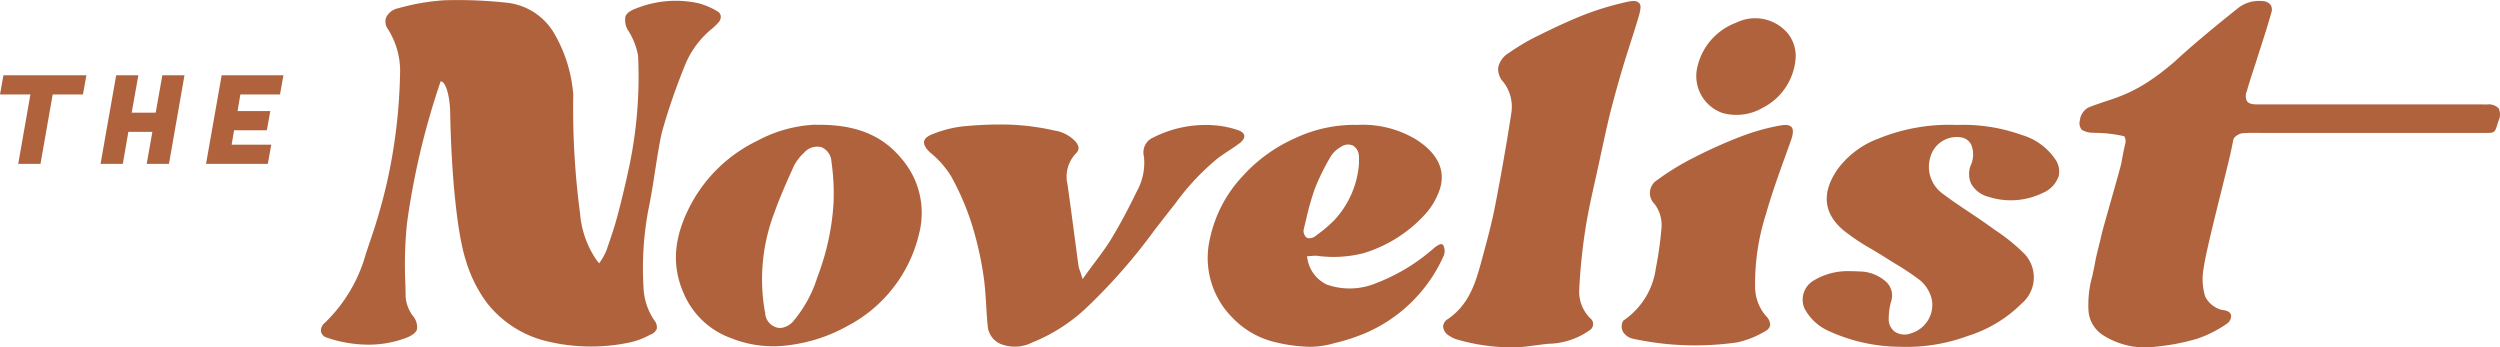
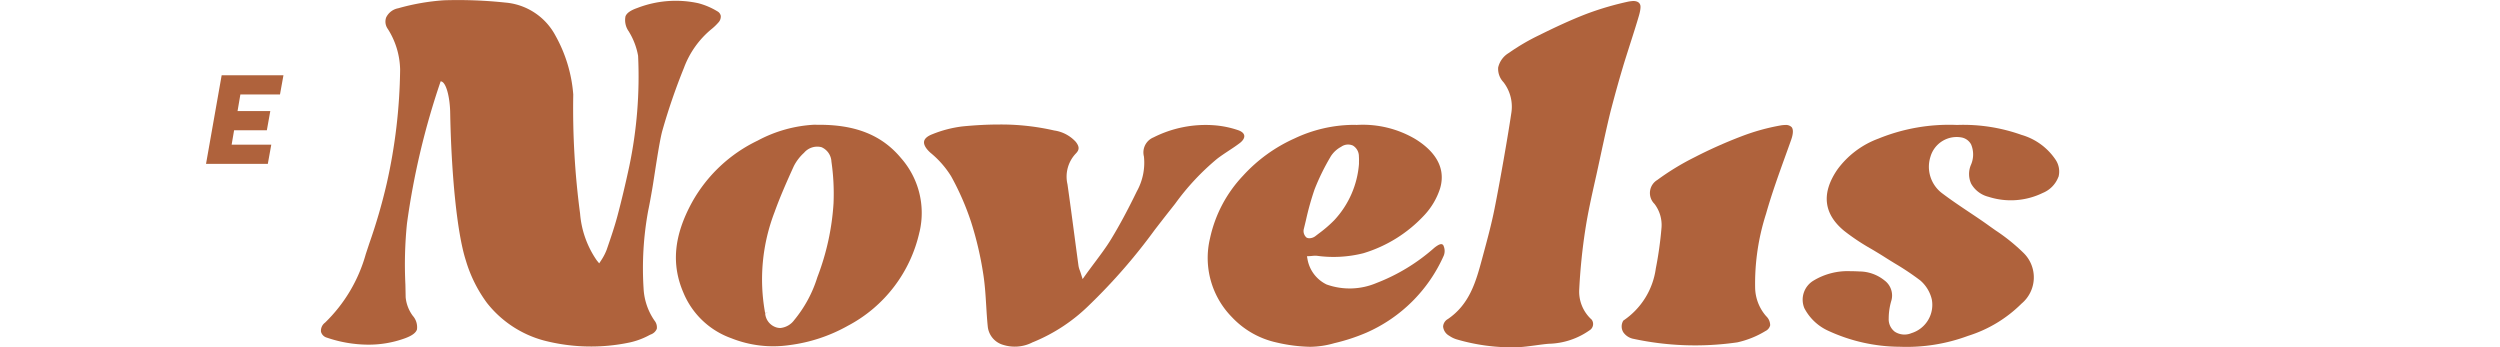
<svg xmlns="http://www.w3.org/2000/svg" width="209.337" height="29.084" viewBox="0 0 209.337 29.084">
  <g id="Group_3861" data-name="Group 3861" transform="translate(0 0)">
-     <path id="Path_1057" data-name="Path 1057" d="M.289,12.165,0,13.773H2.546l-1.02,5.813H3.391l1.02-5.813H6.946l.289-1.608Z" transform="translate(0 -5.864)" fill="#af623c" />
-     <path id="Path_1058" data-name="Path 1058" d="M23.284,12.166l-1.3,7.42H20.12l.474-2.679h-2.01l-.464,2.679H16.256l1.309-7.42H19.42L18.863,15.3h2.01l.557-3.133Z" transform="translate(-7.836 -5.864)" fill="#af623c" />
    <path id="Path_1059" data-name="Path 1059" d="M38.481,19.586H33.307l1.309-7.42H39.79L39.5,13.773H36.183l-.237,1.392h2.742L38.4,16.772H35.657l-.206,1.206h3.319Z" transform="translate(-16.055 -5.864)" fill="#af623c" />
    <g id="Group_3860" data-name="Group 3860" transform="translate(26.867 0)">
      <g id="Group_3871" data-name="Group 3871">
        <path id="Path_1060" data-name="Path 1060" d="M84.582,2.436a4.373,4.373,0,0,0,.553-.528.735.735,0,0,0,.222-.582.554.554,0,0,0-.293-.382,5.919,5.919,0,0,0-1.61-.68,8.907,8.907,0,0,0-5.075.4c-.569.2-.886.417-1,.7a1.613,1.613,0,0,0,.275,1.266l.023.042a5.827,5.827,0,0,1,.757,2,36.693,36.693,0,0,1-.744,9.279c-.32,1.487-.638,2.822-.972,4.082-.246.927-.56,1.848-.866,2.737l-.04.118a4.545,4.545,0,0,1-.462.9l-.174.264-.2-.245a7.989,7.989,0,0,1-1.4-3.923,66.746,66.746,0,0,1-.571-9.968A11.956,11.956,0,0,0,71.518,2.99,5.247,5.247,0,0,0,67.333.217a37.581,37.581,0,0,0-5.14-.194,18.567,18.567,0,0,0-3.844.669,1.4,1.4,0,0,0-1.013.775,1.042,1.042,0,0,0,.143.96,6.554,6.554,0,0,1,1.028,3.419,45.548,45.548,0,0,1-1.123,9.526A47.008,47.008,0,0,1,55.921,20.4l-.287.868a12.763,12.763,0,0,1-3.414,5.749.839.839,0,0,0-.338.763.7.7,0,0,0,.5.495,10.818,10.818,0,0,0,3.369.584,8.849,8.849,0,0,0,3.161-.532c.594-.219.913-.454,1.006-.741a1.436,1.436,0,0,0-.352-1.144,3.106,3.106,0,0,1-.595-1.547c-.006-.357-.014-.715-.022-1.074a34.127,34.127,0,0,1,.131-5.1A63.234,63.234,0,0,1,61.9,6.812h0c.452,0,.781,1.321.8,2.659.09,4.907.547,9.978,1.313,12.347a11.436,11.436,0,0,0,1.767,3.549,9.062,9.062,0,0,0,4.765,3.145,15.707,15.707,0,0,0,7.184.165,6.282,6.282,0,0,0,1.663-.622l.09-.043A.864.864,0,0,0,80,27.536a.884.884,0,0,0-.189-.685,5.185,5.185,0,0,1-.917-2.684,26.708,26.708,0,0,1,.385-6.527c.128-.606.236-1.23.341-1.833.173-1,.568-3.864.842-4.856A51.183,51.183,0,0,1,82.274,5.68a7.637,7.637,0,0,1,2.308-3.244" transform="translate(-51.87 0)" fill="#af623c" />
        <path id="Path_1061" data-name="Path 1061" d="M276.349,21.443c.177-.5.19-.876.035-1.06a.679.679,0,0,0-.531-.177,2.393,2.393,0,0,0-.372.034,17.749,17.749,0,0,0-3.311.921,38.826,38.826,0,0,0-3.951,1.767,21.212,21.212,0,0,0-3.08,1.882,1.274,1.274,0,0,0-.239,2,2.905,2.905,0,0,1,.592,1.986,31.06,31.06,0,0,1-.478,3.424,6.27,6.27,0,0,1-2.719,4.363.935.935,0,0,0,0,.984,1.347,1.347,0,0,0,.768.528,24.6,24.6,0,0,0,8.777.312,7.763,7.763,0,0,0,2.35-.945.733.733,0,0,0,.4-.48,1.055,1.055,0,0,0-.332-.763,3.722,3.722,0,0,1-.926-2.333,19.091,19.091,0,0,1,.915-6.25c.465-1.647,1.056-3.284,1.627-4.866.16-.443.32-.886.477-1.33" transform="translate(-153.232 -9.74)" fill="#af623c" />
        <path id="Path_1062" data-name="Path 1062" d="M248.377,5.621c.193-.639.4-1.274.6-1.909.246-.765.491-1.529.716-2.3s.111-.938.1-.957c-.075-.193-.283-.292-.576-.292a3.678,3.678,0,0,0-.391.047,25.069,25.069,0,0,0-3.482,1.018c-1.437.551-2.832,1.217-4.007,1.8a17.911,17.911,0,0,0-2.531,1.483,1.913,1.913,0,0,0-.895,1.223,1.63,1.63,0,0,0,.445,1.228,3.355,3.355,0,0,1,.649,2.634c-.276,1.882-.949,5.722-1.395,7.954-.263,1.314-.618,2.628-.963,3.9l-.076.281c-.506,1.873-1.028,3.811-2.87,5.062a.773.773,0,0,0-.4.634.991.991,0,0,0,.517.769,2.192,2.192,0,0,0,.6.294,16.4,16.4,0,0,0,5.039.669c.524-.019,1.06-.092,1.579-.162.365-.049.73-.1,1.1-.132a6.178,6.178,0,0,0,3.42-1.123.618.618,0,0,0,.185-.9A3.156,3.156,0,0,1,244.7,24.3c.086-1.667.253-3.327.5-4.933.213-1.411.53-2.827.837-4.2l.11-.488c.269-1.209.9-4.247,1.256-5.577.37-1.4.671-2.473.977-3.486" transform="translate(-139.33 -0.079)" fill="#af623c" />
        <path id="Path_1063" data-name="Path 1063" d="M312.835,24.536a1.77,1.77,0,0,0-.261-1.458,5.152,5.152,0,0,0-2.832-2.055,14.488,14.488,0,0,0-5.4-.833h-.015a15.66,15.66,0,0,0-6.587,1.15,7.432,7.432,0,0,0-3.422,2.584c-1.354,1.978-1.163,3.706.568,5.134a18.048,18.048,0,0,0,2.284,1.52c.37.221.74.441,1.1.672.28.179.565.354.849.528a22.446,22.446,0,0,1,2.134,1.426,3,3,0,0,1,.972,1.594,2.478,2.478,0,0,1-1.709,2.826,1.5,1.5,0,0,1-1.383-.116,1.305,1.305,0,0,1-.516-1.113,5.252,5.252,0,0,1,.2-1.423,1.571,1.571,0,0,0-.556-1.765,3.379,3.379,0,0,0-2.091-.75c-.249-.013-.5-.022-.755-.022a5.514,5.514,0,0,0-3.093.788,1.86,1.86,0,0,0-.773,2.3,4.213,4.213,0,0,0,1.963,1.882,14.44,14.44,0,0,0,6.029,1.358,14.807,14.807,0,0,0,5.724-.914,10.976,10.976,0,0,0,4.475-2.7,2.862,2.862,0,0,0,.164-4.246,15.712,15.712,0,0,0-2.339-1.884q-.272-.191-.541-.383c-.552-.4-1.129-.784-1.687-1.157-.739-.494-1.5-1.005-2.225-1.552a2.772,2.772,0,0,1-1-3.075,2.284,2.284,0,0,1,2.65-1.606,1.152,1.152,0,0,1,.754.575,2.168,2.168,0,0,1-.022,1.73,1.954,1.954,0,0,0,.03,1.564,2.309,2.309,0,0,0,1.453,1.092,6.1,6.1,0,0,0,4.542-.326,2.34,2.34,0,0,0,1.307-1.342" transform="translate(-167.333 -9.727)" fill="#af623c" />
        <path id="Path_1064" data-name="Path 1064" d="M207.911,23.455a7.787,7.787,0,0,1-2.069,4.711,10.589,10.589,0,0,1-1.3,1.119l-.3.231a.861.861,0,0,1-.487.162.458.458,0,0,1-.24-.06.722.722,0,0,1-.226-.707c.063-.251.123-.5.183-.753a23.664,23.664,0,0,1,.724-2.582,18.909,18.909,0,0,1,1.322-2.7l.026-.047a2.339,2.339,0,0,1,.876-.81.991.991,0,0,1,.984-.1,1.052,1.052,0,0,1,.5.915,3.573,3.573,0,0,1,.007.422Zm4.728-2.077a8.673,8.673,0,0,0-4.907-1.189h-.014q-.167-.005-.334-.005a11.728,11.728,0,0,0-4.879,1.142,13.027,13.027,0,0,0-4.308,3.122,10.972,10.972,0,0,0-2.763,5.252,7.064,7.064,0,0,0,1.833,6.579A7.253,7.253,0,0,0,200.98,38.4a13.338,13.338,0,0,0,2.843.368,7.539,7.539,0,0,0,2.035-.307,15.973,15.973,0,0,0,2.684-.88,12.629,12.629,0,0,0,6.474-6.463,1.065,1.065,0,0,0-.053-.866c-.1-.111-.257-.159-.745.228a15.924,15.924,0,0,1-4.848,2.949,5.75,5.75,0,0,1-4.168.122,2.907,2.907,0,0,1-1.6-2.107l-.047-.258.262-.014c.053,0,.107-.008.161-.013a2.473,2.473,0,0,1,.4-.013,10.179,10.179,0,0,0,3.9-.213,11.472,11.472,0,0,0,5.136-3.22,5.937,5.937,0,0,0,1.288-2.206c.592-1.993-.794-3.344-2.06-4.127" transform="translate(-120.984 -9.729)" fill="#af623c" />
        <path id="Path_1065" data-name="Path 1065" d="M122.472,26.71a20.815,20.815,0,0,1-1.356,6.213,10.511,10.511,0,0,1-1.932,3.584,1.632,1.632,0,0,1-1.165.672,1.2,1.2,0,0,1-.3-.039,1.332,1.332,0,0,1-.974-1.2l.227-.041-.232.019a15.65,15.65,0,0,1,.793-8.446c.473-1.32,1.057-2.628,1.615-3.854a3.9,3.9,0,0,1,.85-1.108,1.45,1.45,0,0,1,1.461-.473,1.387,1.387,0,0,1,.835,1.212,18.8,18.8,0,0,1,.177,3.465m7.2,2.418a6.948,6.948,0,0,0-1.556-6.188c-1.594-1.911-3.806-2.808-6.958-2.78h-.012c-.093,0-.187-.007-.281-.007a11.252,11.252,0,0,0-4.744,1.329,12.422,12.422,0,0,0-5.5,5.169c-1.524,2.789-1.75,5.2-.71,7.592a6.816,6.816,0,0,0,3.993,3.786,9.453,9.453,0,0,0,4.83.584,13.436,13.436,0,0,0,4.946-1.63,11.749,11.749,0,0,0,5.989-7.856" transform="translate(-79.541 -9.714)" fill="#af623c" />
        <path id="Path_1066" data-name="Path 1066" d="M168.715,28.929c.443-.573.886-1.147,1.336-1.714l.359-.456a20.432,20.432,0,0,1,3.519-3.766c.314-.24.648-.46.97-.674.306-.2.622-.411.916-.633.275-.208.414-.44.381-.637s-.227-.354-.538-.456a8.1,8.1,0,0,0-2.062-.408,9.673,9.673,0,0,0-5,1.021,1.359,1.359,0,0,0-.8,1.6,4.919,4.919,0,0,1-.591,2.91c-.756,1.553-1.429,2.808-2.119,3.948-.421.7-.909,1.348-1.425,2.039-.237.318-.482.645-.73.99l-.27.376-.138-.442c-.037-.118-.069-.211-.1-.291a1.9,1.9,0,0,1-.106-.377q-.17-1.249-.335-2.5c-.191-1.444-.383-2.888-.588-4.329a2.811,2.811,0,0,1,.707-2.582c.3-.311.3-.565-.012-.97a3.02,3.02,0,0,0-1.806-.951,19.918,19.918,0,0,0-4.626-.5c-.951,0-1.958.052-3.039.157a9.832,9.832,0,0,0-2.536.655c-.286.109-.638.3-.694.6-.048.266.14.6.53.951a7.949,7.949,0,0,1,1.733,1.97,22.24,22.24,0,0,1,1.682,3.859A28.444,28.444,0,0,1,154.35,32.7c.133.864.187,1.749.239,2.6.035.579.071,1.177.132,1.759A1.785,1.785,0,0,0,156,38.575a3.244,3.244,0,0,0,2.495-.222l.062-.022a14.487,14.487,0,0,0,4.639-3.065,48.274,48.274,0,0,0,5.518-6.336" transform="translate(-98.876 -9.701)" fill="#af623c" />
-         <path id="Path_1067" data-name="Path 1067" d="M351.776,11.2v0h18.346c.841,0,.841,0,1.082-.815.013-.046.03-.09.046-.135l.031-.088a1.184,1.184,0,0,0,0-1.022,1.167,1.167,0,0,0-.956-.324c-.512-.009-17.7-.008-18.21-.006-.352,0-.7,0-1.056,0-.392,0-.685-.048-.844-.26a.935.935,0,0,1-.029-.816c.186-.664.4-1.329.614-1.971.108-.329.215-.657.319-.987s.2-.64.306-.96c.283-.882.575-1.793.825-2.7a.743.743,0,0,0-.062-.635.89.89,0,0,0-.674-.321c-.1-.009-.2-.013-.294-.013a2.778,2.778,0,0,0-1.757.6c-1.848,1.468-3.316,2.692-4.619,3.849-.283.251-.554.514-.842.759-3.356,2.858-5.022,2.879-7.087,3.722a1.412,1.412,0,0,0-.7,1.065.89.89,0,0,0,.162.8,1.891,1.891,0,0,0,.95.244l.069.006a11.214,11.214,0,0,1,2.537.286.824.824,0,0,1,.07.667c-.121.528-.222,1.072-.32,1.6-.079.424-1.547,5.48-1.637,5.9-.073.349-.16.694-.247,1.04-.116.462-.236.94-.319,1.411-.064.362-.144.722-.223,1.082a8.882,8.882,0,0,0-.318,2.935,2.648,2.648,0,0,0,1.166,1.988,6.525,6.525,0,0,0,4.514.991,18.077,18.077,0,0,0,3.449-.669,10,10,0,0,0,2.425-1.229.8.8,0,0,0,.385-.612c0-.064.066-.469-.732-.559-.007,0-.037-.006-.057-.008a2.166,2.166,0,0,1-1.384-1.125,4.975,4.975,0,0,1-.137-2.3c.251-1.88,2.015-8.4,2.378-10.231l.112-.569c.06-.3.518-.549.8-.568.521-.035,1.049-.03,1.56-.023l.356,0" transform="translate(-188.924 -0.069)" fill="#af623c" />
-         <path id="Path_1068" data-name="Path 1068" d="M281.9,4.274a3.572,3.572,0,0,0-4.335-.927,5.179,5.179,0,0,0-3.3,3.9,3.274,3.274,0,0,0,2.142,3.663,4.363,4.363,0,0,0,3.372-.436,5.069,5.069,0,0,0,2.757-4.207,3.013,3.013,0,0,0-.633-1.989" transform="translate(-159.043 -1.45)" fill="#af623c" />
      </g>
    </g>
  </g>
</svg>